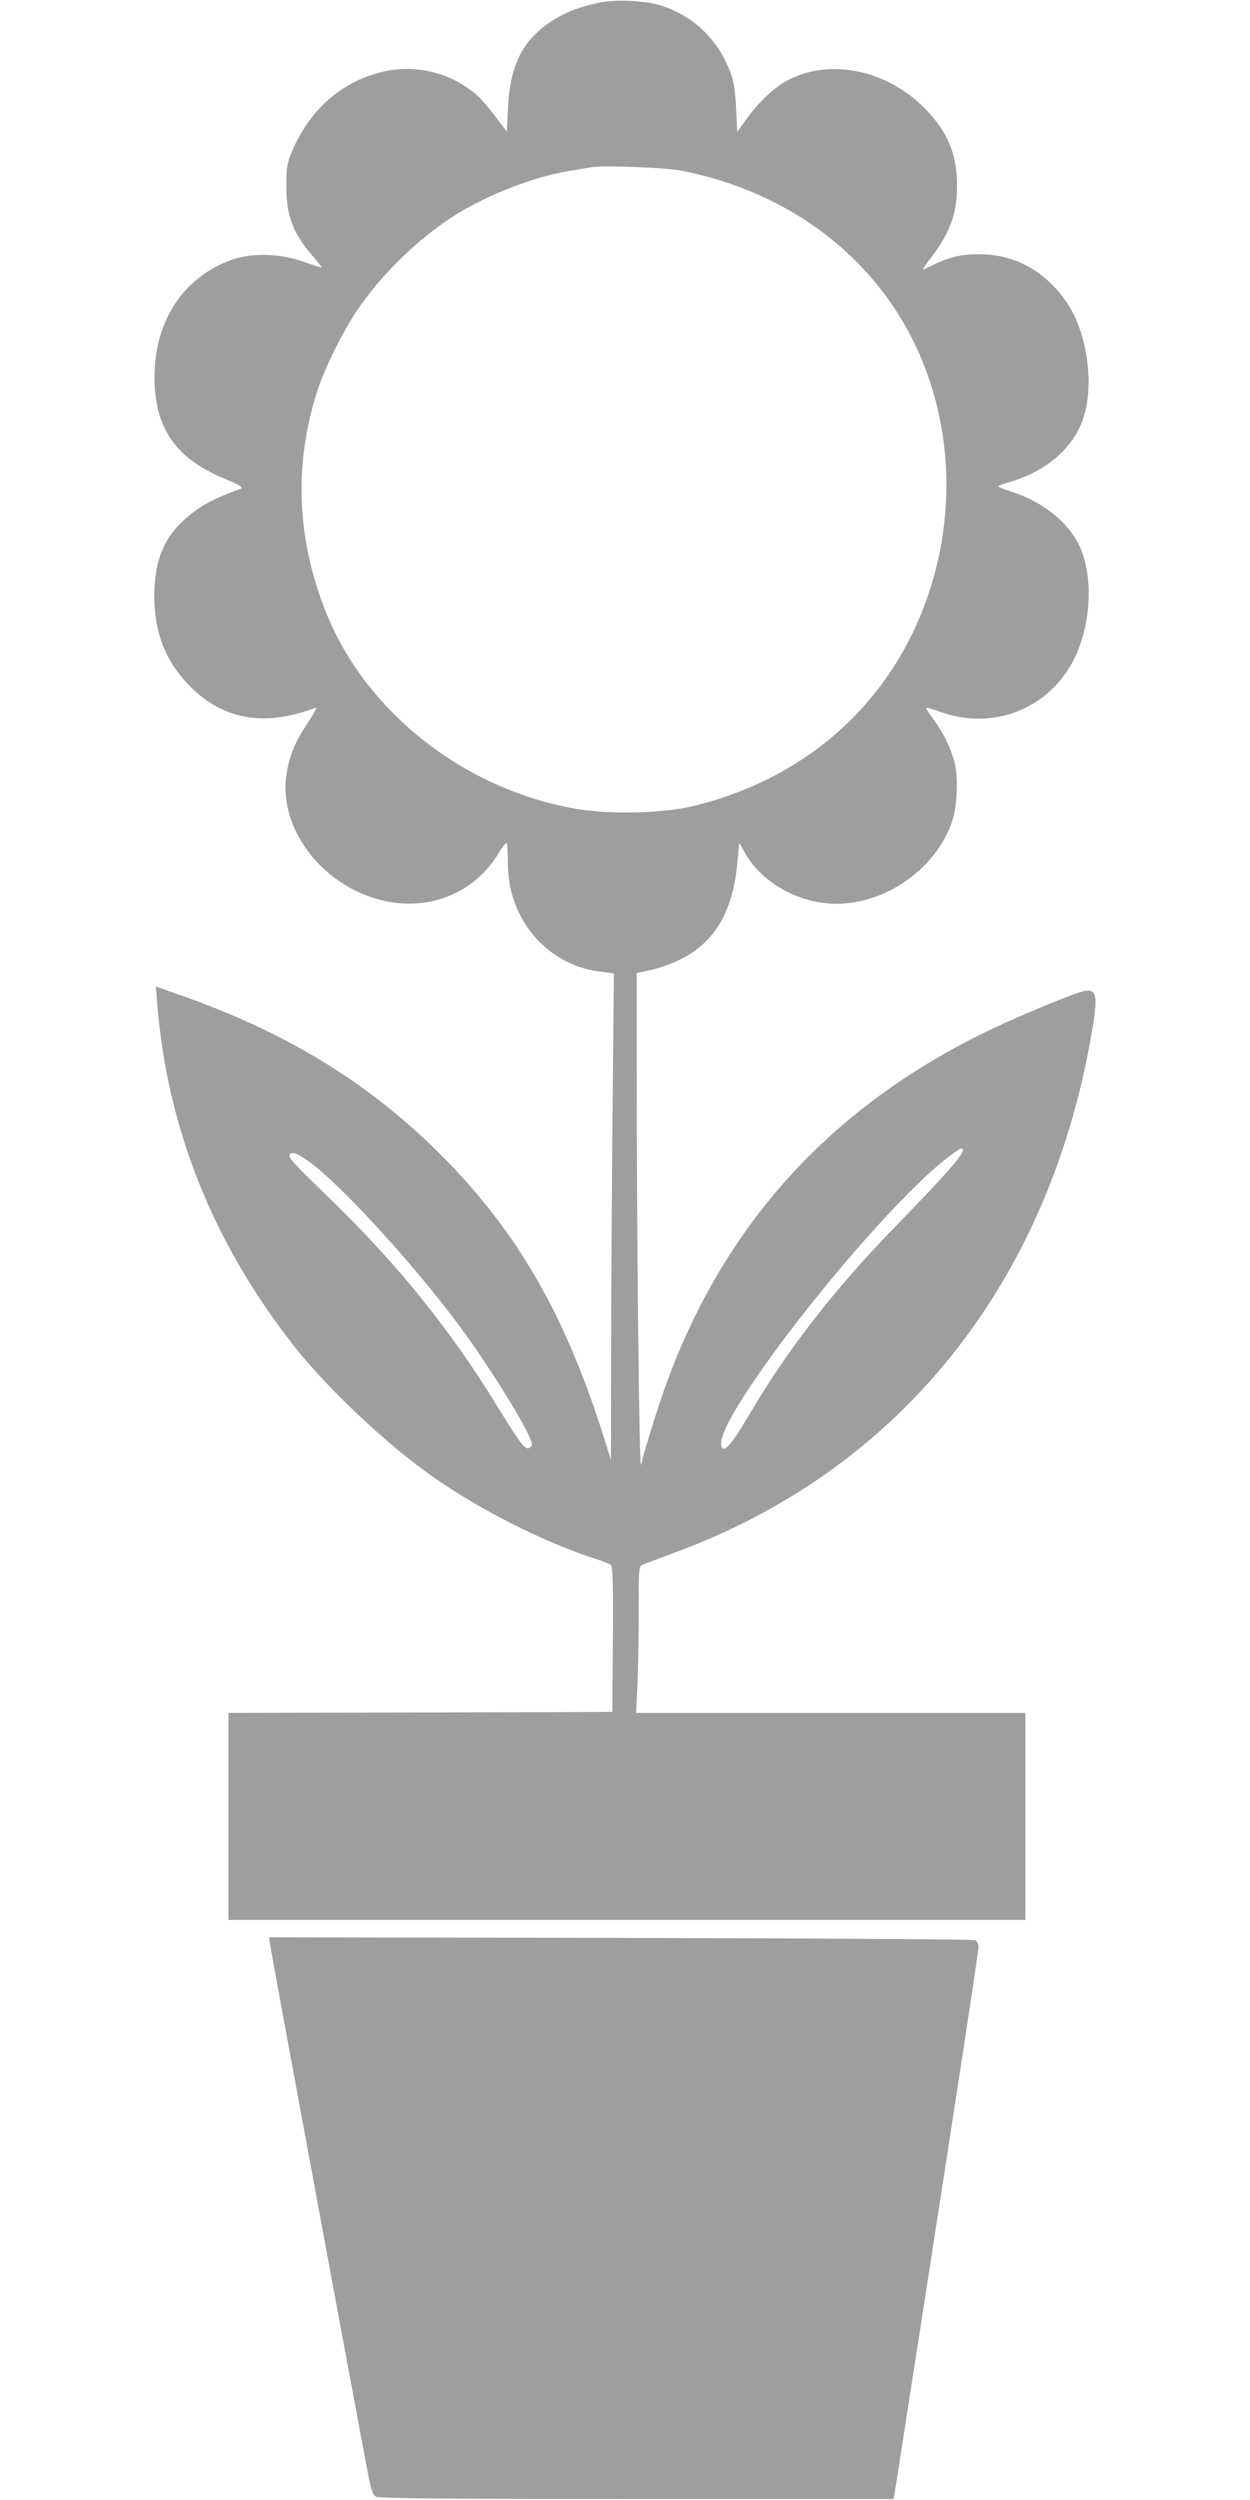
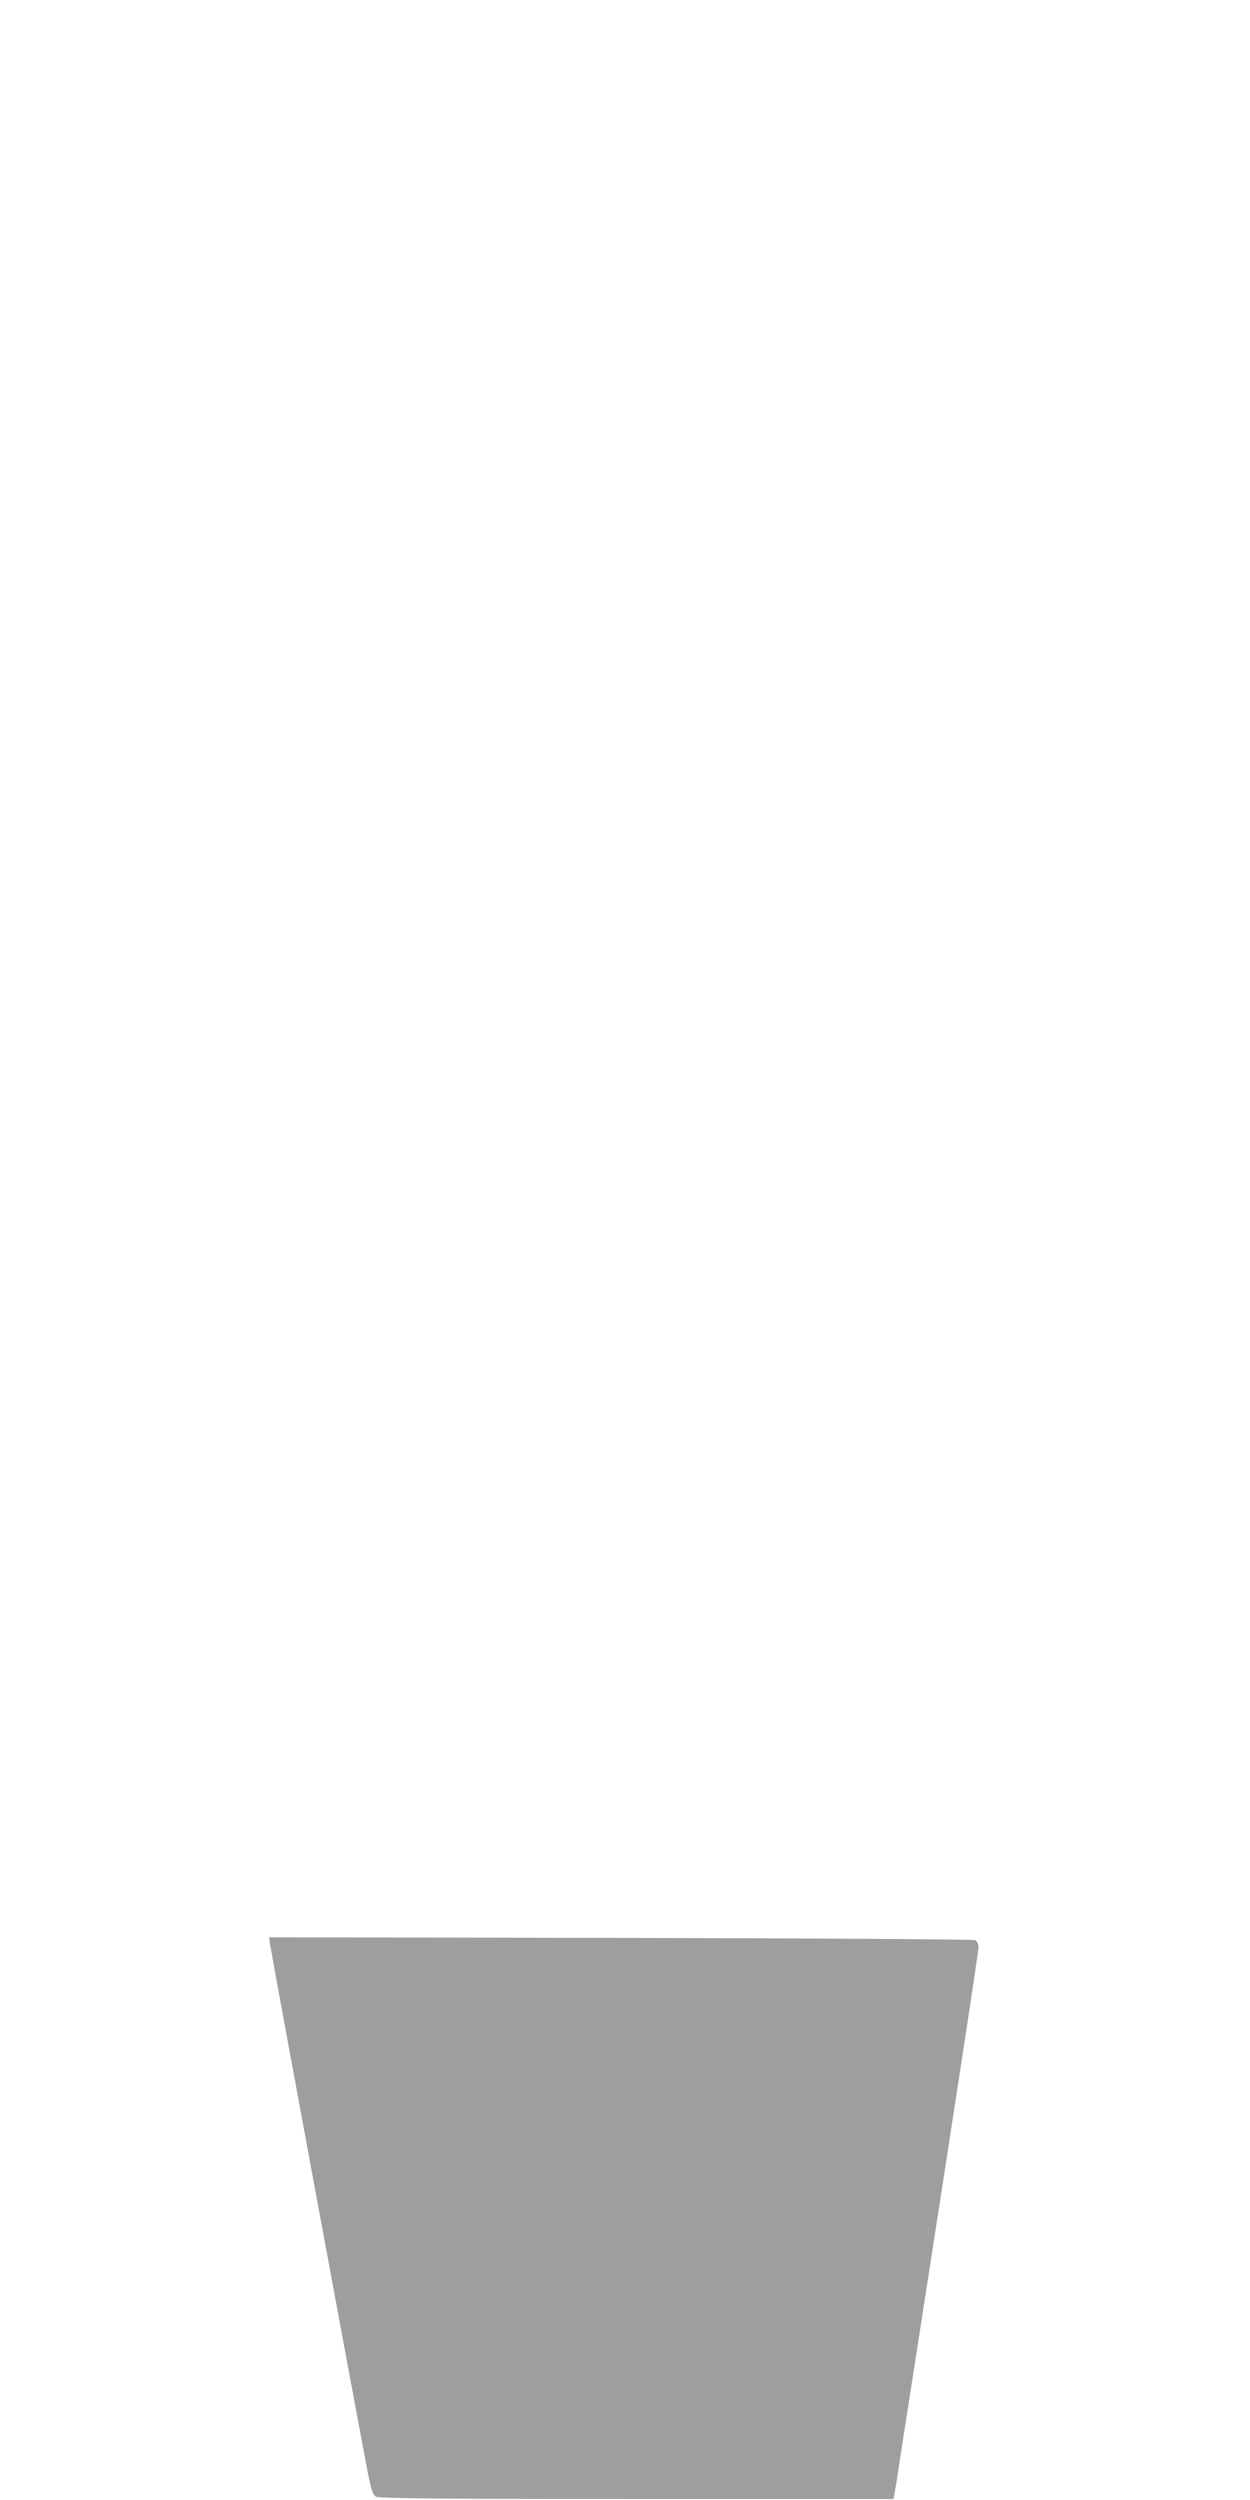
<svg xmlns="http://www.w3.org/2000/svg" version="1.0" width="640pt" height="1280pt" viewBox="0 0 640 1280" preserveAspectRatio="xMidYMid meet">
  <g transform="translate(0,1280) scale(0.1,-0.1)" fill="#9e9e9e" stroke="none">
-     <path d="M3061 12785 c-99 -22 -153 -43 -217 -81 -162 -97 -232 -228 -243 -454 l-6 -124 -52 69 c-28 39 -69 86 -90 107 -117 112 -293 165 -455 138 -229 -39 -410 -190 -506 -422 -22 -54 -26 -78 -26 -168 -1 -152 33 -243 136 -362 27 -32 47 -58 44 -58 -3 0 -47 14 -98 32 -121 41 -255 44 -358 9 -237 -83 -386 -292 -398 -564 -12 -281 95 -450 356 -557 85 -36 102 -47 81 -54 -147 -52 -225 -97 -303 -174 -95 -94 -136 -207 -136 -376 0 -185 59 -334 180 -457 173 -176 385 -212 647 -112 8 3 -10 -31 -41 -77 -64 -96 -94 -167 -109 -263 -45 -286 196 -591 518 -653 230 -44 451 52 568 248 19 32 37 55 41 51 3 -3 6 -45 6 -92 0 -109 21 -195 67 -284 80 -152 229 -258 394 -280 l82 -11 -6 -645 c-4 -354 -7 -915 -8 -1245 l-1 -601 -39 125 c-206 648 -461 1079 -875 1480 -356 344 -764 590 -1288 774 l-128 45 7 -87 c51 -643 290 -1237 711 -1767 166 -208 452 -478 679 -641 251 -180 591 -352 865 -439 30 -10 61 -22 68 -28 9 -7 12 -91 10 -381 l-3 -371 -982 -3 -983 -2 0 -530 0 -530 2040 0 2040 0 0 530 0 530 -997 0 -996 0 6 128 c4 70 7 238 7 375 0 247 0 247 23 257 12 5 85 32 162 61 1141 419 1903 1361 2130 2634 39 217 33 255 -37 240 -51 -11 -318 -121 -473 -195 -805 -384 -1357 -983 -1658 -1800 -41 -111 -111 -333 -135 -430 -9 -37 -22 1166 -22 2041 l0 477 74 16 c40 9 104 32 142 50 179 86 273 241 298 486 l11 115 31 -55 c93 -163 305 -271 504 -256 242 17 471 188 552 412 30 82 36 240 13 320 -22 75 -57 146 -107 212 -22 30 -38 55 -36 57 2 3 38 -7 79 -22 244 -85 503 0 644 213 106 159 140 414 79 597 -48 143 -190 266 -376 323 -32 10 -58 21 -58 24 0 3 28 13 63 23 192 57 331 181 378 340 50 168 14 418 -81 566 -102 157 -250 248 -420 258 -101 6 -174 -7 -259 -47 -35 -17 -64 -30 -66 -30 -3 0 18 30 46 66 95 126 129 222 129 364 0 163 -49 279 -170 400 -197 198 -497 254 -710 132 -61 -35 -141 -112 -198 -191 l-47 -66 -6 120 c-4 84 -12 138 -27 178 -61 169 -185 291 -352 347 -85 28 -240 35 -329 15z m429 -859 c561 -111 1002 -451 1216 -936 167 -380 185 -821 49 -1228 -185 -553 -619 -946 -1205 -1089 -152 -37 -423 -44 -596 -15 -574 98 -1080 494 -1285 1007 -149 373 -165 751 -47 1125 40 128 143 334 226 449 120 169 297 340 466 449 168 109 408 204 596 236 52 8 106 18 120 20 59 10 379 -2 460 -18z m1440 -5014 c0 -27 -87 -126 -365 -412 -303 -313 -543 -624 -733 -950 -72 -123 -114 -176 -130 -166 -35 22 20 143 160 348 276 406 738 941 971 1126 75 60 97 72 97 54z m-3340 -65 c163 -122 513 -504 746 -814 140 -186 335 -494 377 -595 14 -32 14 -38 1 -49 -22 -18 -45 11 -165 206 -243 398 -513 732 -867 1075 -193 187 -207 203 -197 220 10 16 44 2 105 -43z" />
    <path d="M1384 2838 c10 -67 431 -2340 493 -2666 22 -117 31 -146 48 -155 15 -9 345 -12 1335 -12 l1315 0 13 75 c6 41 50 323 97 625 208 1337 325 2102 325 2126 0 16 -7 30 -17 35 -10 5 -827 10 -1817 12 l-1799 3 7 -43z" />
  </g>
</svg>